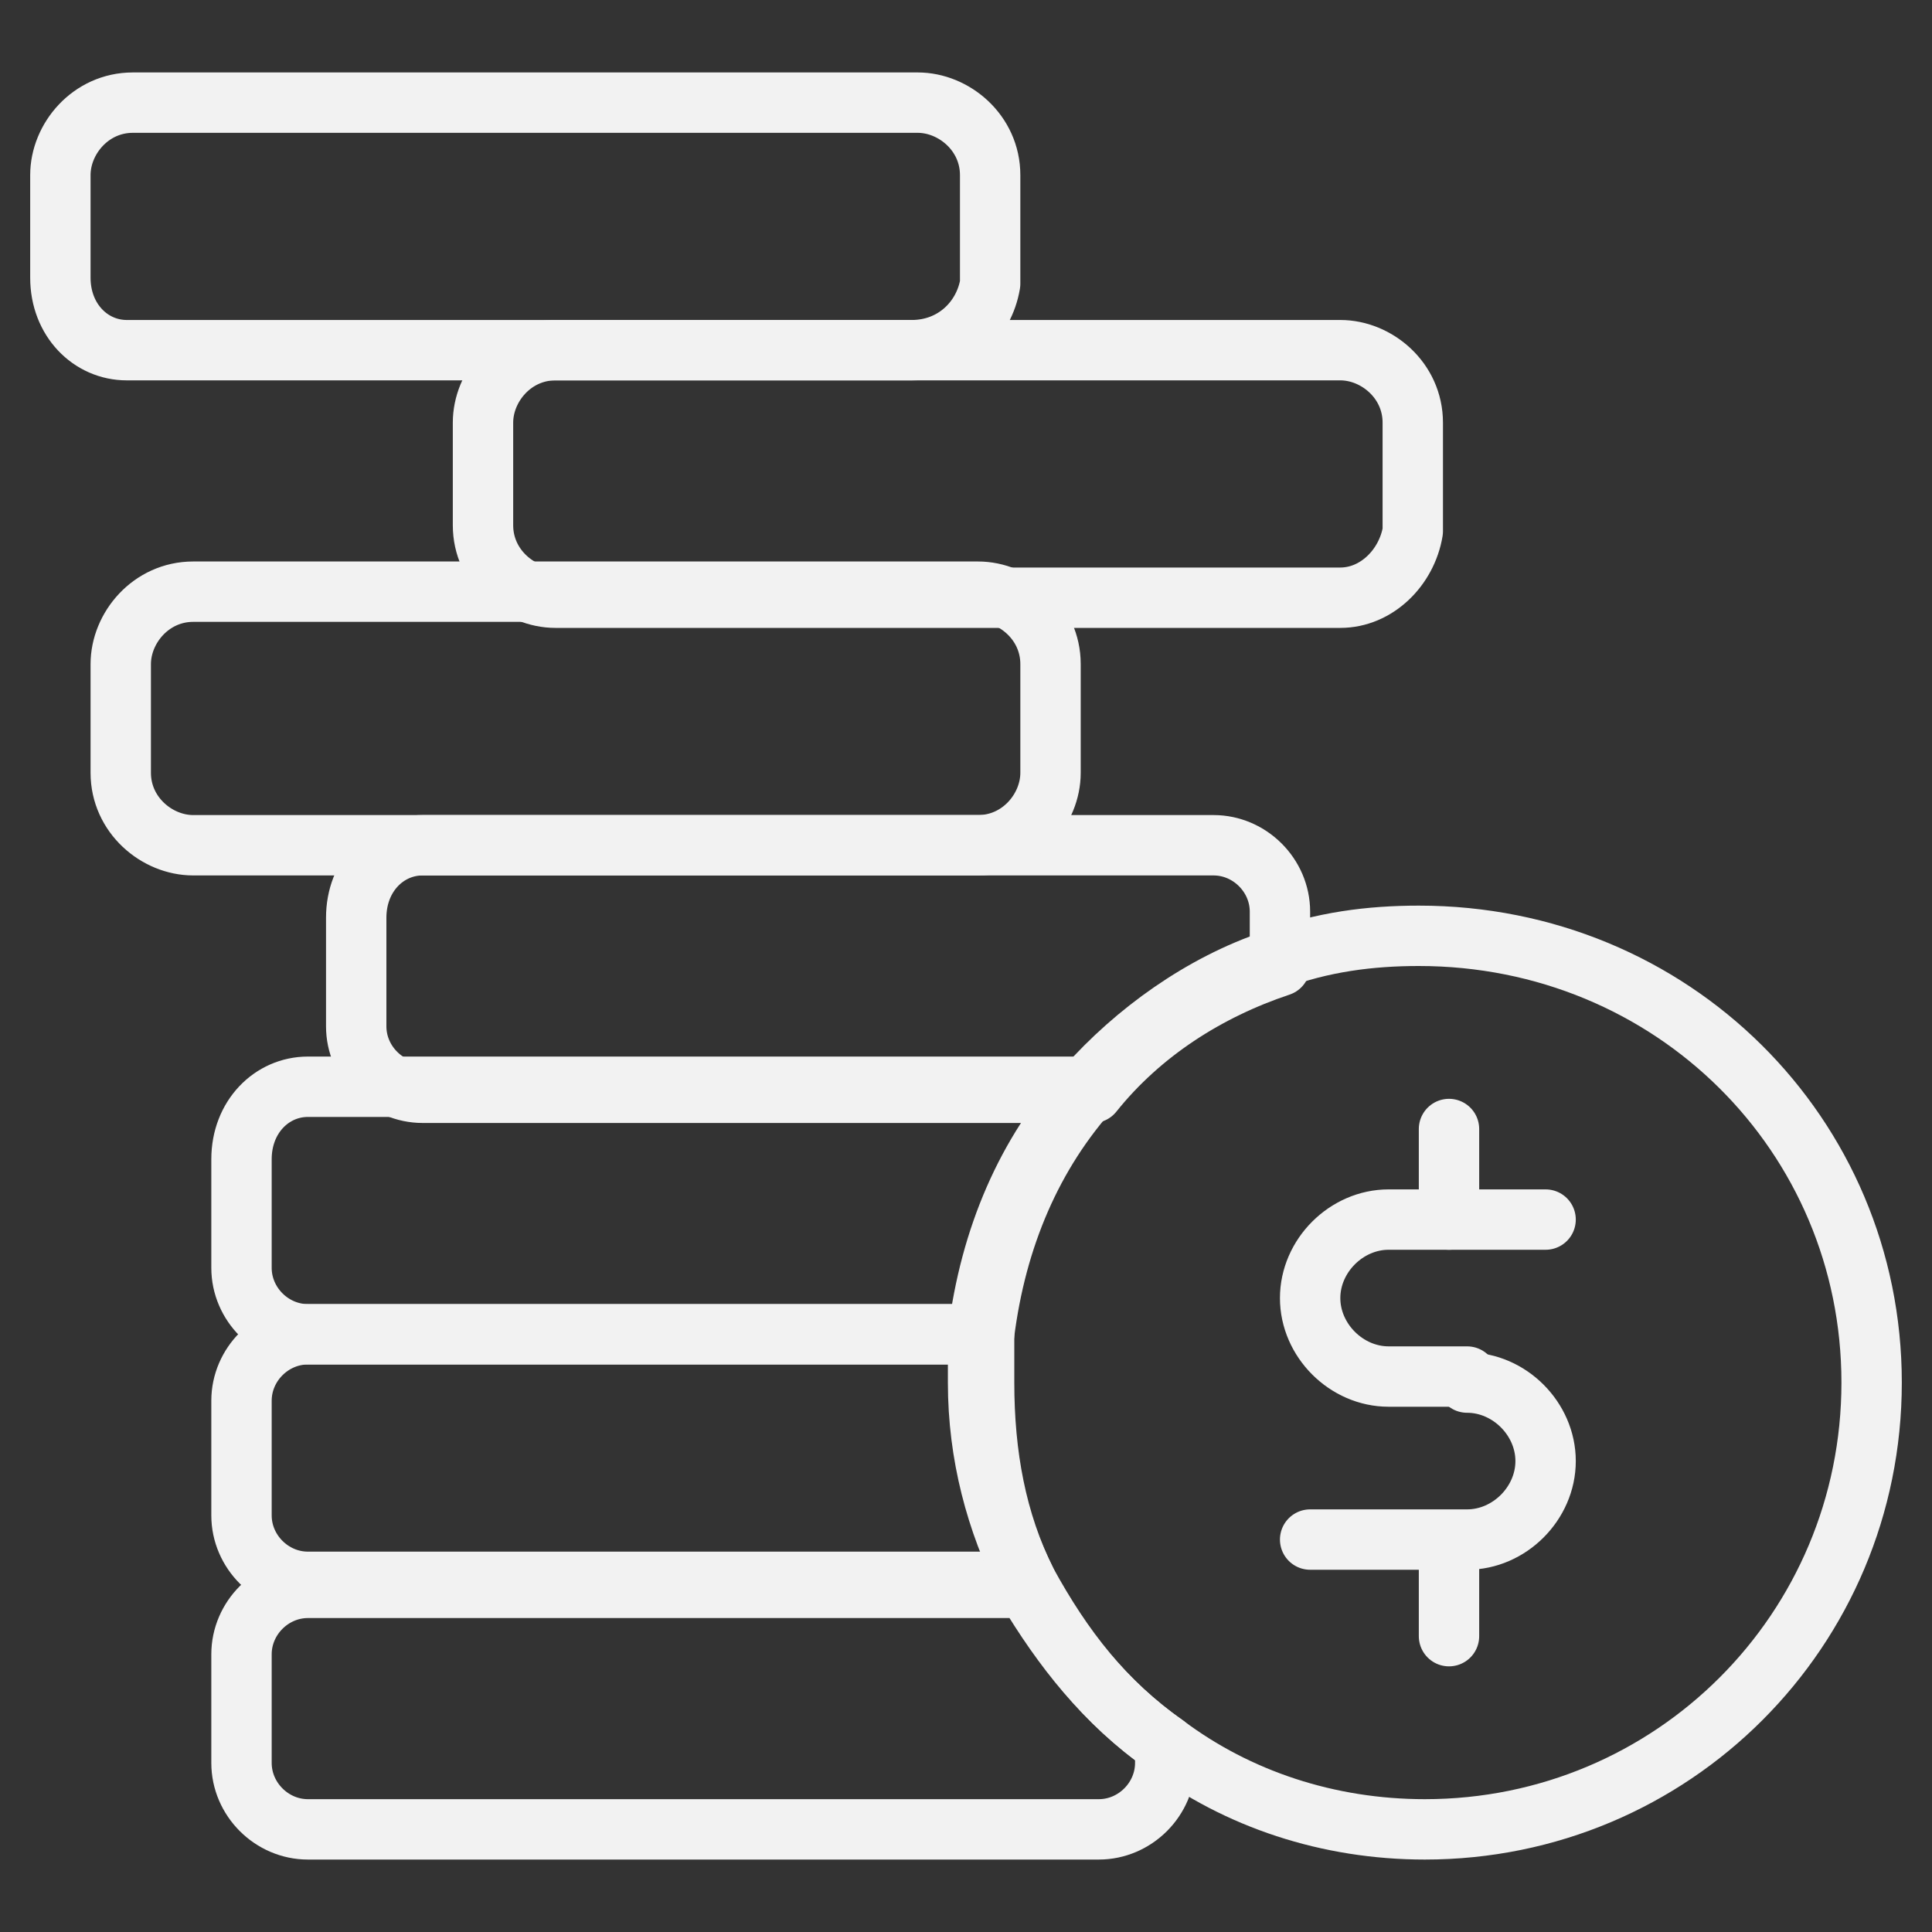
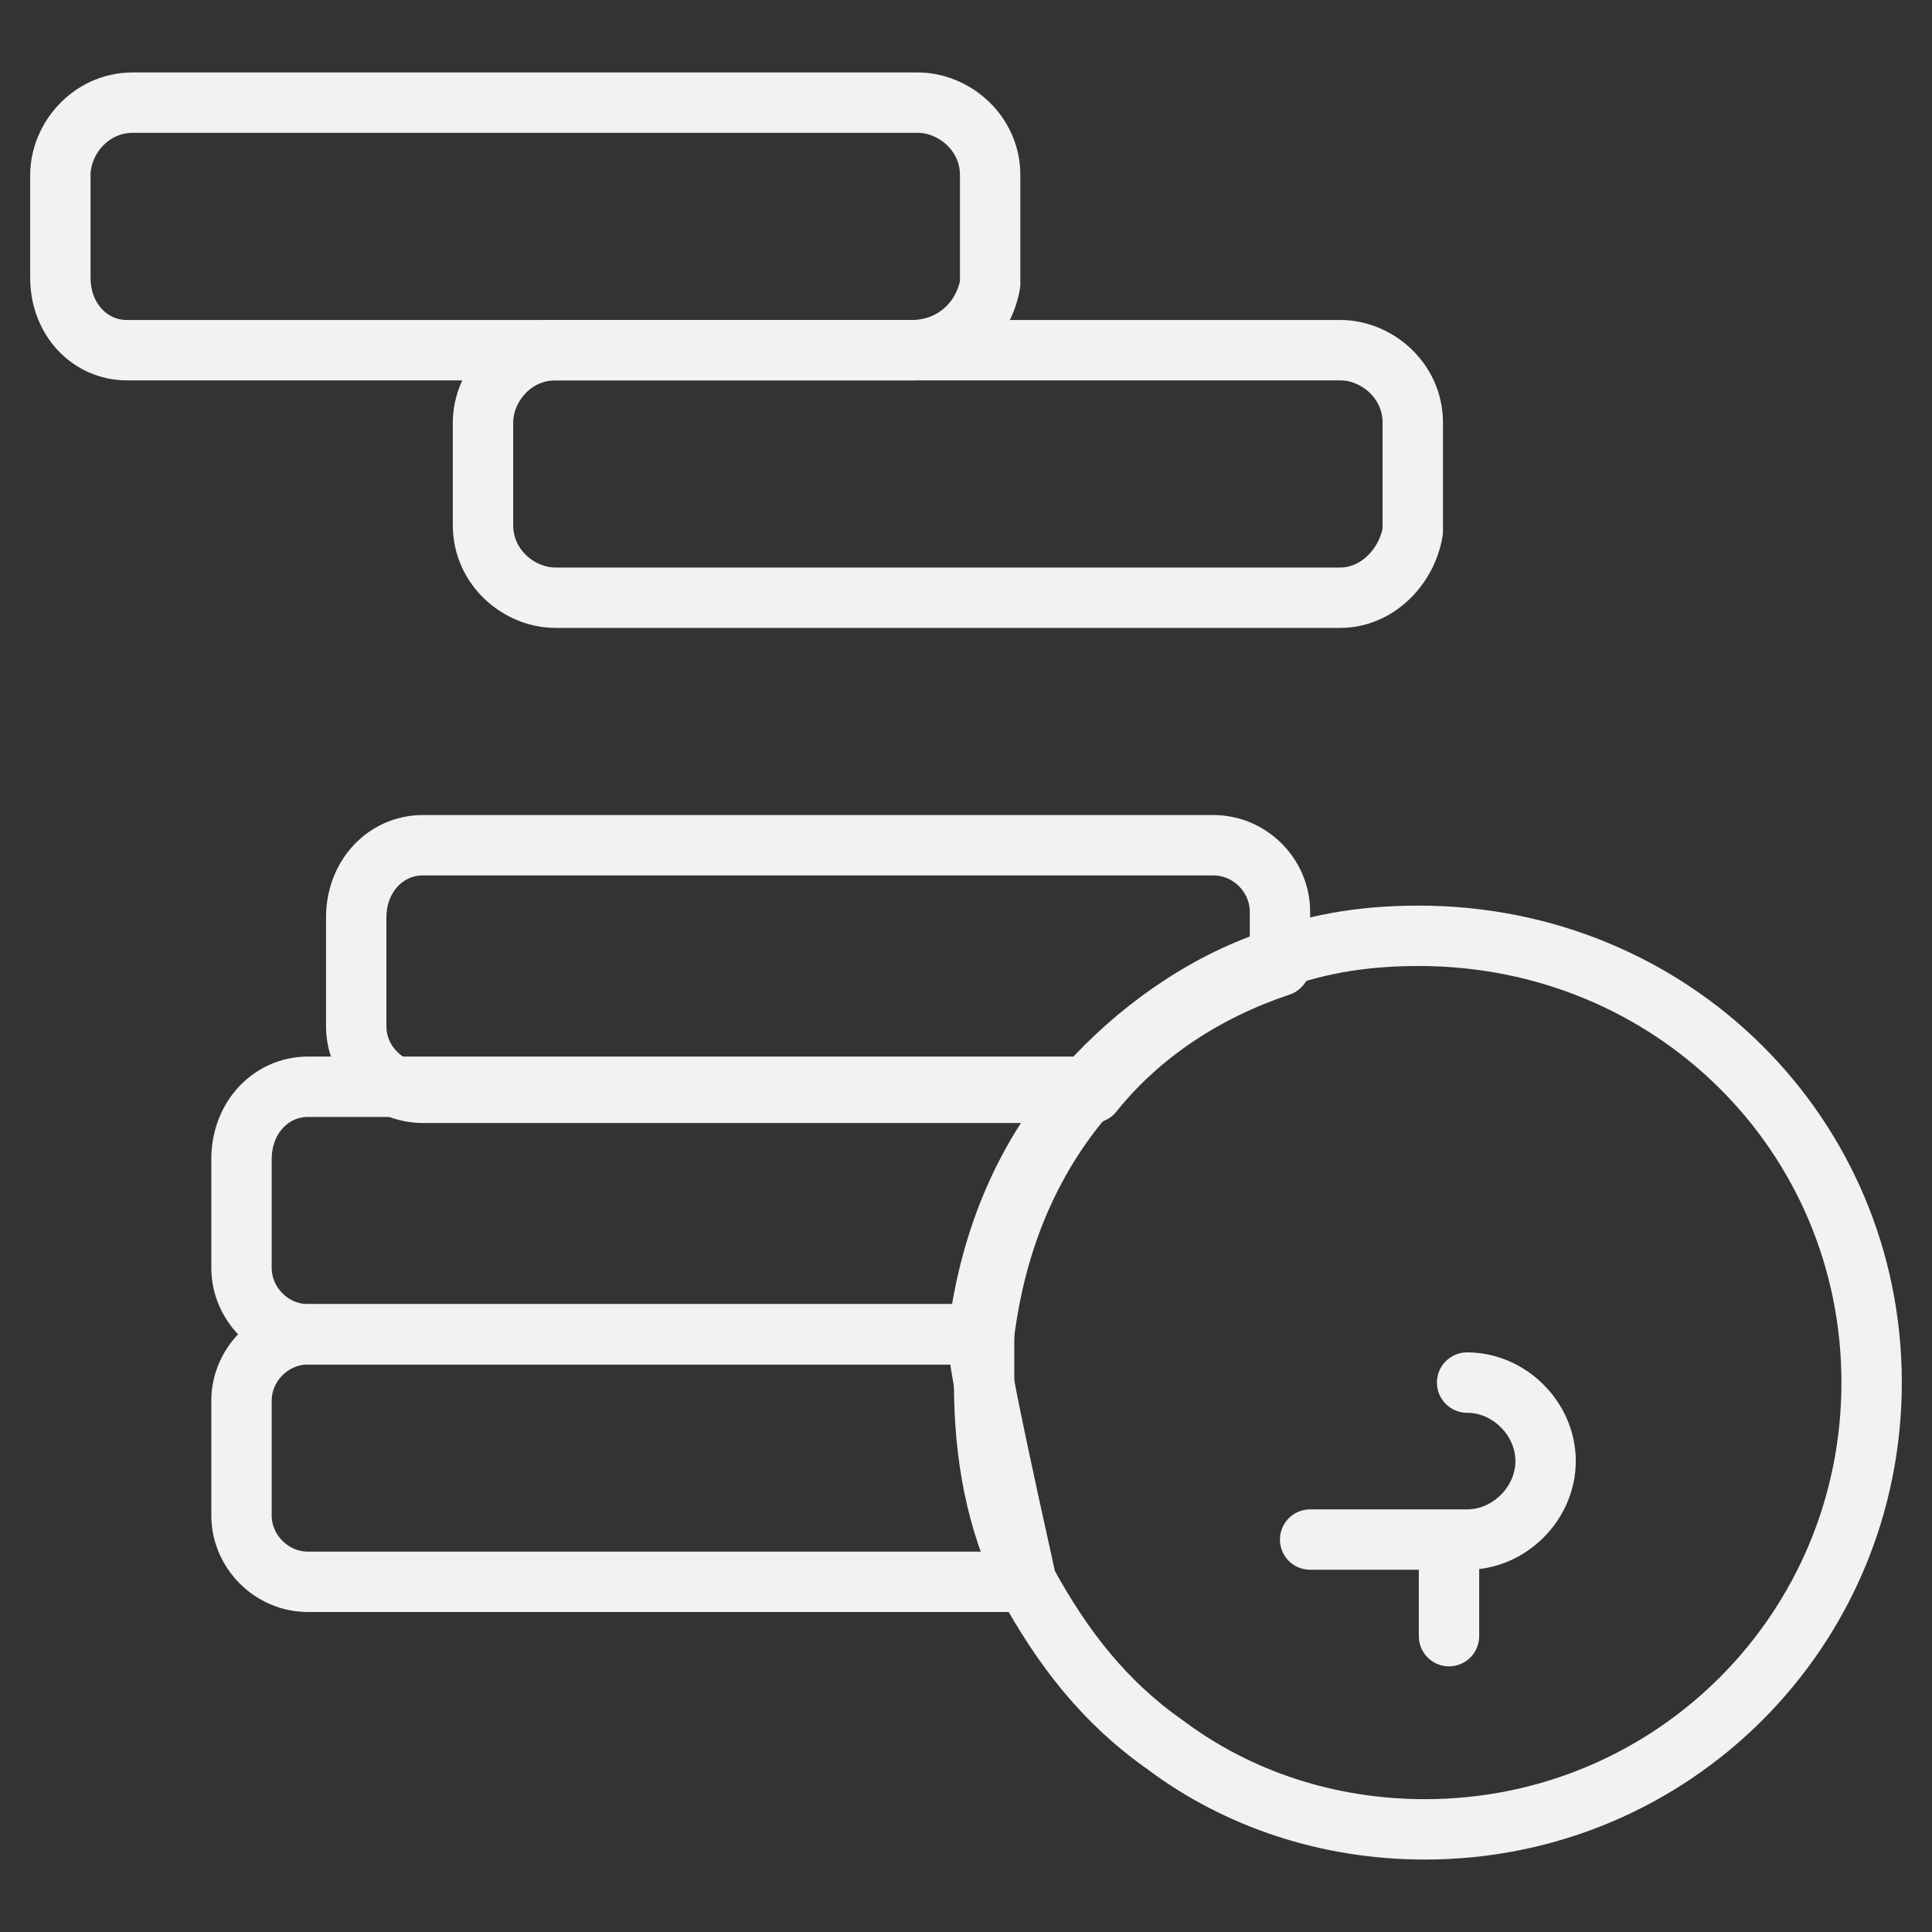
<svg xmlns="http://www.w3.org/2000/svg" version="1.1" viewBox="0 0 32 32" id="Layer_1" overflow="hidden">
  <rect x="0" y="0" width="32" height="32" fill="#333333" stroke="none" />
  <style> .MsftOfcThm_Background1_lumMod_95_Stroke { stroke:#F2F2F2; } </style>
  <g>
-     <path d=" M 19.3 28.9 L 19.3 29.2 C 19.3 29.8 18.8 30.3 18.2 30.3 L 5.1 30.3 C 4.5 30.3 4 29.8 4 29.2 L 4 27.4 C 4 26.8 4.5 26.3 5.1 26.3 L 17 26.3 C 17.6 27.3 18.3 28.2 19.3 28.9 Z" stroke="#F2F2F2" stroke-width="1" stroke-linecap="round" stroke-linejoin="round" stroke-miterlimit="10" stroke-dasharray="" stroke-dashoffset="1" stroke-opacity="1" fill="none" fill-opacity="1" />
    <path d=" M 17 26.2 L 5.1 26.2 C 4.5 26.2 4 25.7 4 25.1 L 4 23.2 C 4 22.6 4.5 22.1 5.1 22.1 L 16.3 22.1 C 16.3 22.4 16.3 22.6 16.3 22.9 C 16.3 24.1 16.5 25.2 17 26.2 Z" stroke="#F2F2F2" stroke-width="1" stroke-linecap="round" stroke-linejoin="round" stroke-miterlimit="10" stroke-dasharray="" stroke-dashoffset="1" stroke-opacity="1" fill="none" fill-opacity="1" />
    <path d=" M 18.1 18 C 17.1 19.1 16.5 20.5 16.3 22.1 L 5.1 22.1 C 4.5 22.1 4 21.6 4 21 L 4 19.2 C 4 18.5 4.5 18 5.1 18 L 18.1 18 Z" stroke="#F2F2F2" stroke-width="1" stroke-linecap="round" stroke-linejoin="round" stroke-miterlimit="10" stroke-dasharray="" stroke-dashoffset="1" stroke-opacity="1" fill="none" fill-opacity="1" />
    <path d=" M 21.2 15.1 L 21.2 16 C 20 16.4 18.9 17.1 18.1 18.1 L 7 18.1 C 6.4 18.1 5.9 17.6 5.9 17 L 5.9 15.2 C 5.9 14.5 6.4 14 7 14 L 20.1 14 C 20.7 14 21.2 14.5 21.2 15.1 Z" stroke="#F2F2F2" stroke-width="1" stroke-linecap="round" stroke-linejoin="round" stroke-miterlimit="10" stroke-dasharray="" stroke-dashoffset="1" stroke-opacity="1" fill="none" fill-opacity="1" />
-     <path d=" M 16.2 14 L 3.2 14 C 2.6 14 2 13.5 2 12.8 L 2 11 C 2 10.4 2.5 9.8 3.2 9.8 L 16.2 9.8 C 16.8 9.8 17.4 10.3 17.4 11 L 17.4 12.8 C 17.4 13.4 16.9 14 16.2 14 Z" stroke="#F2F2F2" stroke-width="1" stroke-linecap="round" stroke-linejoin="round" stroke-miterlimit="10" stroke-dasharray="" stroke-dashoffset="1" stroke-opacity="1" fill="none" fill-opacity="1" />
    <path d=" M 22.2 9.9 L 9.2 9.9 C 8.6 9.9 8 9.4 8 8.7 L 8 7 C 8 6.4 8.5 5.8 9.2 5.8 L 22.2 5.8 C 22.8 5.8 23.4 6.3 23.4 7 L 23.4 8.8 C 23.3 9.4 22.8 9.9 22.2 9.9 Z" stroke="#F2F2F2" stroke-width="1" stroke-linecap="round" stroke-linejoin="round" stroke-miterlimit="10" stroke-dasharray="" stroke-dashoffset="1" stroke-opacity="1" fill="none" fill-opacity="1" />
    <path d=" M 15.1 5.8 L 2.1 5.8 C 1.5 5.8 1 5.3 1 4.6 L 1 2.9 C 1 2.3 1.5 1.7 2.2 1.7 L 15.2 1.7 C 15.8 1.7 16.4 2.2 16.4 2.9 L 16.4 4.7 C 16.3 5.3 15.8 5.8 15.1 5.8 Z" stroke="#F2F2F2" stroke-width="1" stroke-linecap="round" stroke-linejoin="round" stroke-miterlimit="10" stroke-dasharray="" stroke-dashoffset="1" stroke-opacity="1" fill="none" fill-opacity="1" />
    <g>
-       <path d=" M 31 22.9 C 31 27 27.7 30.3 23.6 30.3 C 22 30.3 20.5 29.8 19.3 28.9 C 18.3 28.2 17.6 27.3 17 26.2 C 16.5 25.2 16.2 24.1 16.2 22.9 C 16.2 22.6 16.2 22.4 16.2 22.1 C 16.4 20.5 17 19.1 18 18 C 18.8 17.1 19.9 16.3 21.1 15.9 C 21.9 15.6 22.7 15.5 23.5 15.5 C 27.7 15.5 31 18.8 31 22.9 Z" stroke="#F2F2F2" stroke-width="1" stroke-linecap="round" stroke-linejoin="round" stroke-miterlimit="10" stroke-dasharray="" stroke-dashoffset="1" stroke-opacity="1" fill="none" fill-opacity="1" />
+       <path d=" M 31 22.9 C 31 27 27.7 30.3 23.6 30.3 C 22 30.3 20.5 29.8 19.3 28.9 C 18.3 28.2 17.6 27.3 17 26.2 C 16.2 22.6 16.2 22.4 16.2 22.1 C 16.4 20.5 17 19.1 18 18 C 18.8 17.1 19.9 16.3 21.1 15.9 C 21.9 15.6 22.7 15.5 23.5 15.5 C 27.7 15.5 31 18.8 31 22.9 Z" stroke="#F2F2F2" stroke-width="1" stroke-linecap="round" stroke-linejoin="round" stroke-miterlimit="10" stroke-dasharray="" stroke-dashoffset="1" stroke-opacity="1" fill="none" fill-opacity="1" />
      <g>
-         <path d=" M 25.6 20.2 L 24 20.2 L 23 20.2 C 22.3 20.2 21.7 20.8 21.7 21.5 L 21.7 21.5 C 21.7 22.2 22.3 22.8 23 22.8 L 24.3 22.8" stroke="#F2F2F2" stroke-width="1" stroke-linecap="round" stroke-linejoin="round" stroke-miterlimit="10" stroke-dasharray="" stroke-dashoffset="1" stroke-opacity="1" fill="none" fill-opacity="1" />
        <path d=" M 24.3 22.9 C 25 22.9 25.6 23.5 25.6 24.2 L 25.6 24.2 C 25.6 24.9 25 25.5 24.3 25.5 L 21.7 25.5" stroke="#F2F2F2" stroke-width="1" stroke-linecap="round" stroke-linejoin="round" stroke-miterlimit="10" stroke-dasharray="" stroke-dashoffset="1" stroke-opacity="1" fill="none" fill-opacity="1" />
      </g>
-       <line x1="24" y1="18.7" x2="24" y2="20.2" stroke="#F2F2F2" stroke-width="1" stroke-linecap="round" stroke-linejoin="round" stroke-miterlimit="10" stroke-dasharray="" stroke-dashoffset="1" stroke-opacity="1" fill="none" />
      <line x1="24" y1="25.6" x2="24" y2="27.1" stroke="#F2F2F2" stroke-width="1" stroke-linecap="round" stroke-linejoin="round" stroke-miterlimit="10" stroke-dasharray="" stroke-dashoffset="1" stroke-opacity="1" fill="none" />
    </g>
  </g>
</svg>